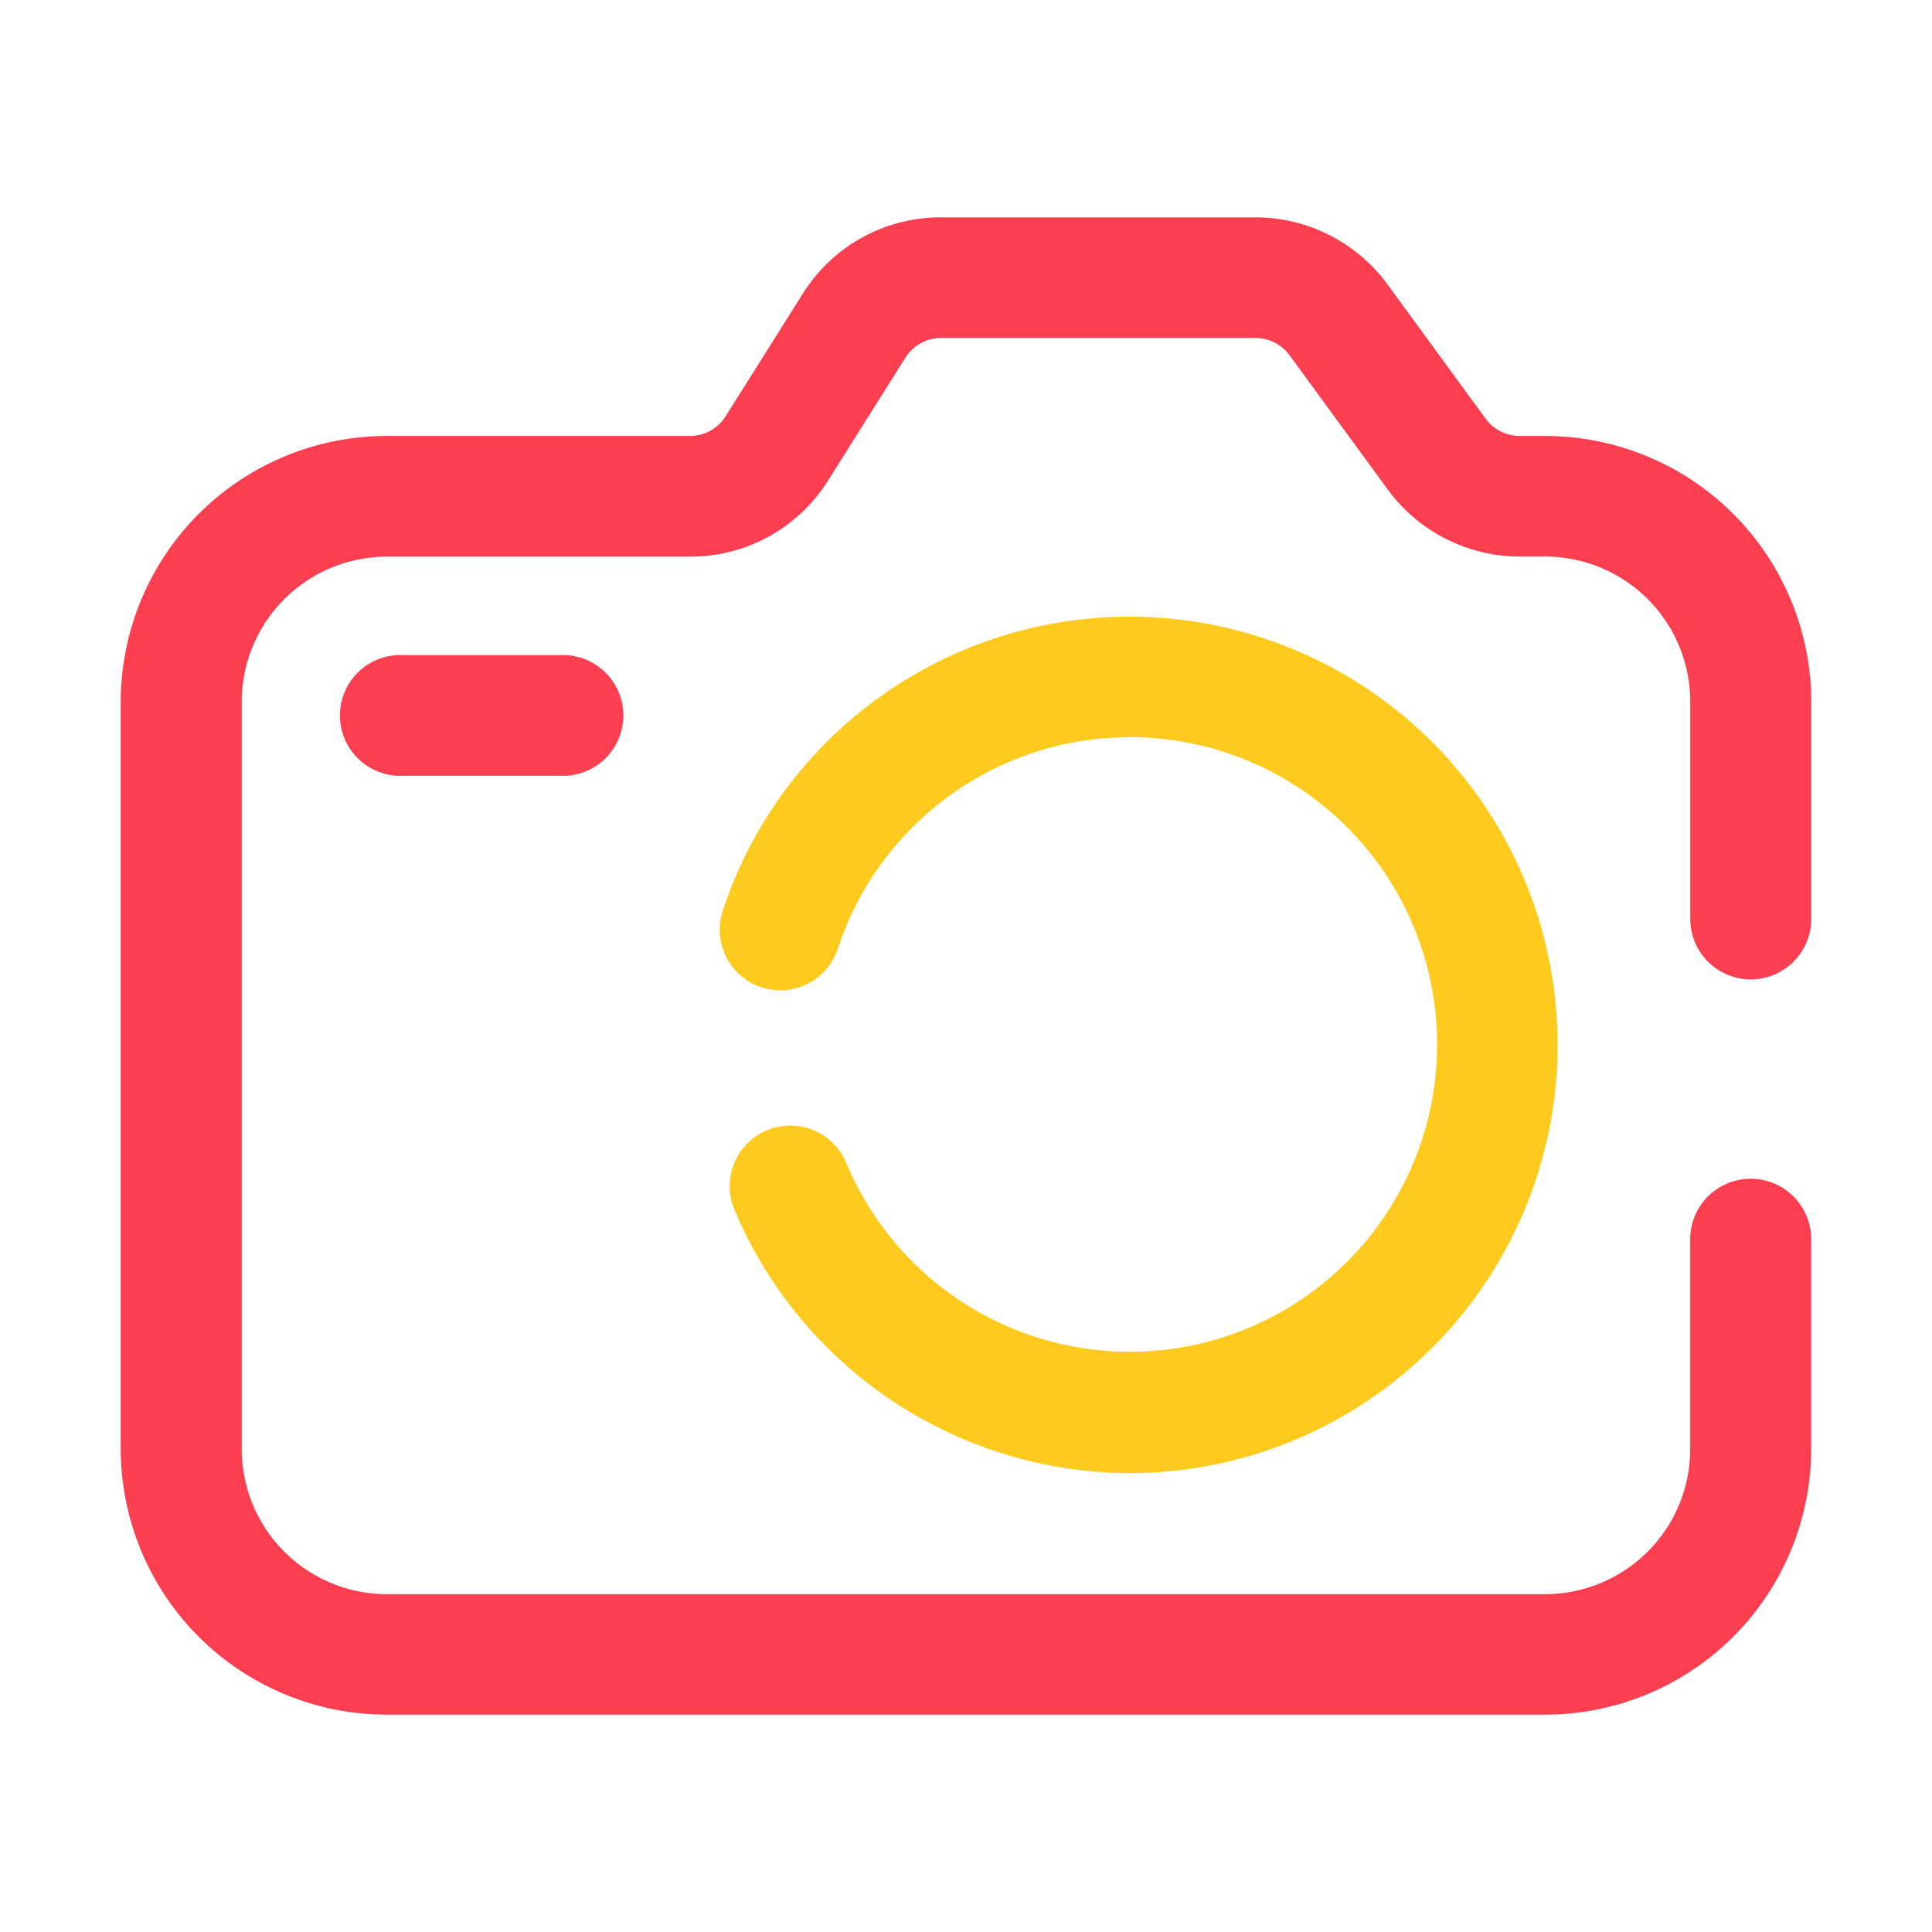
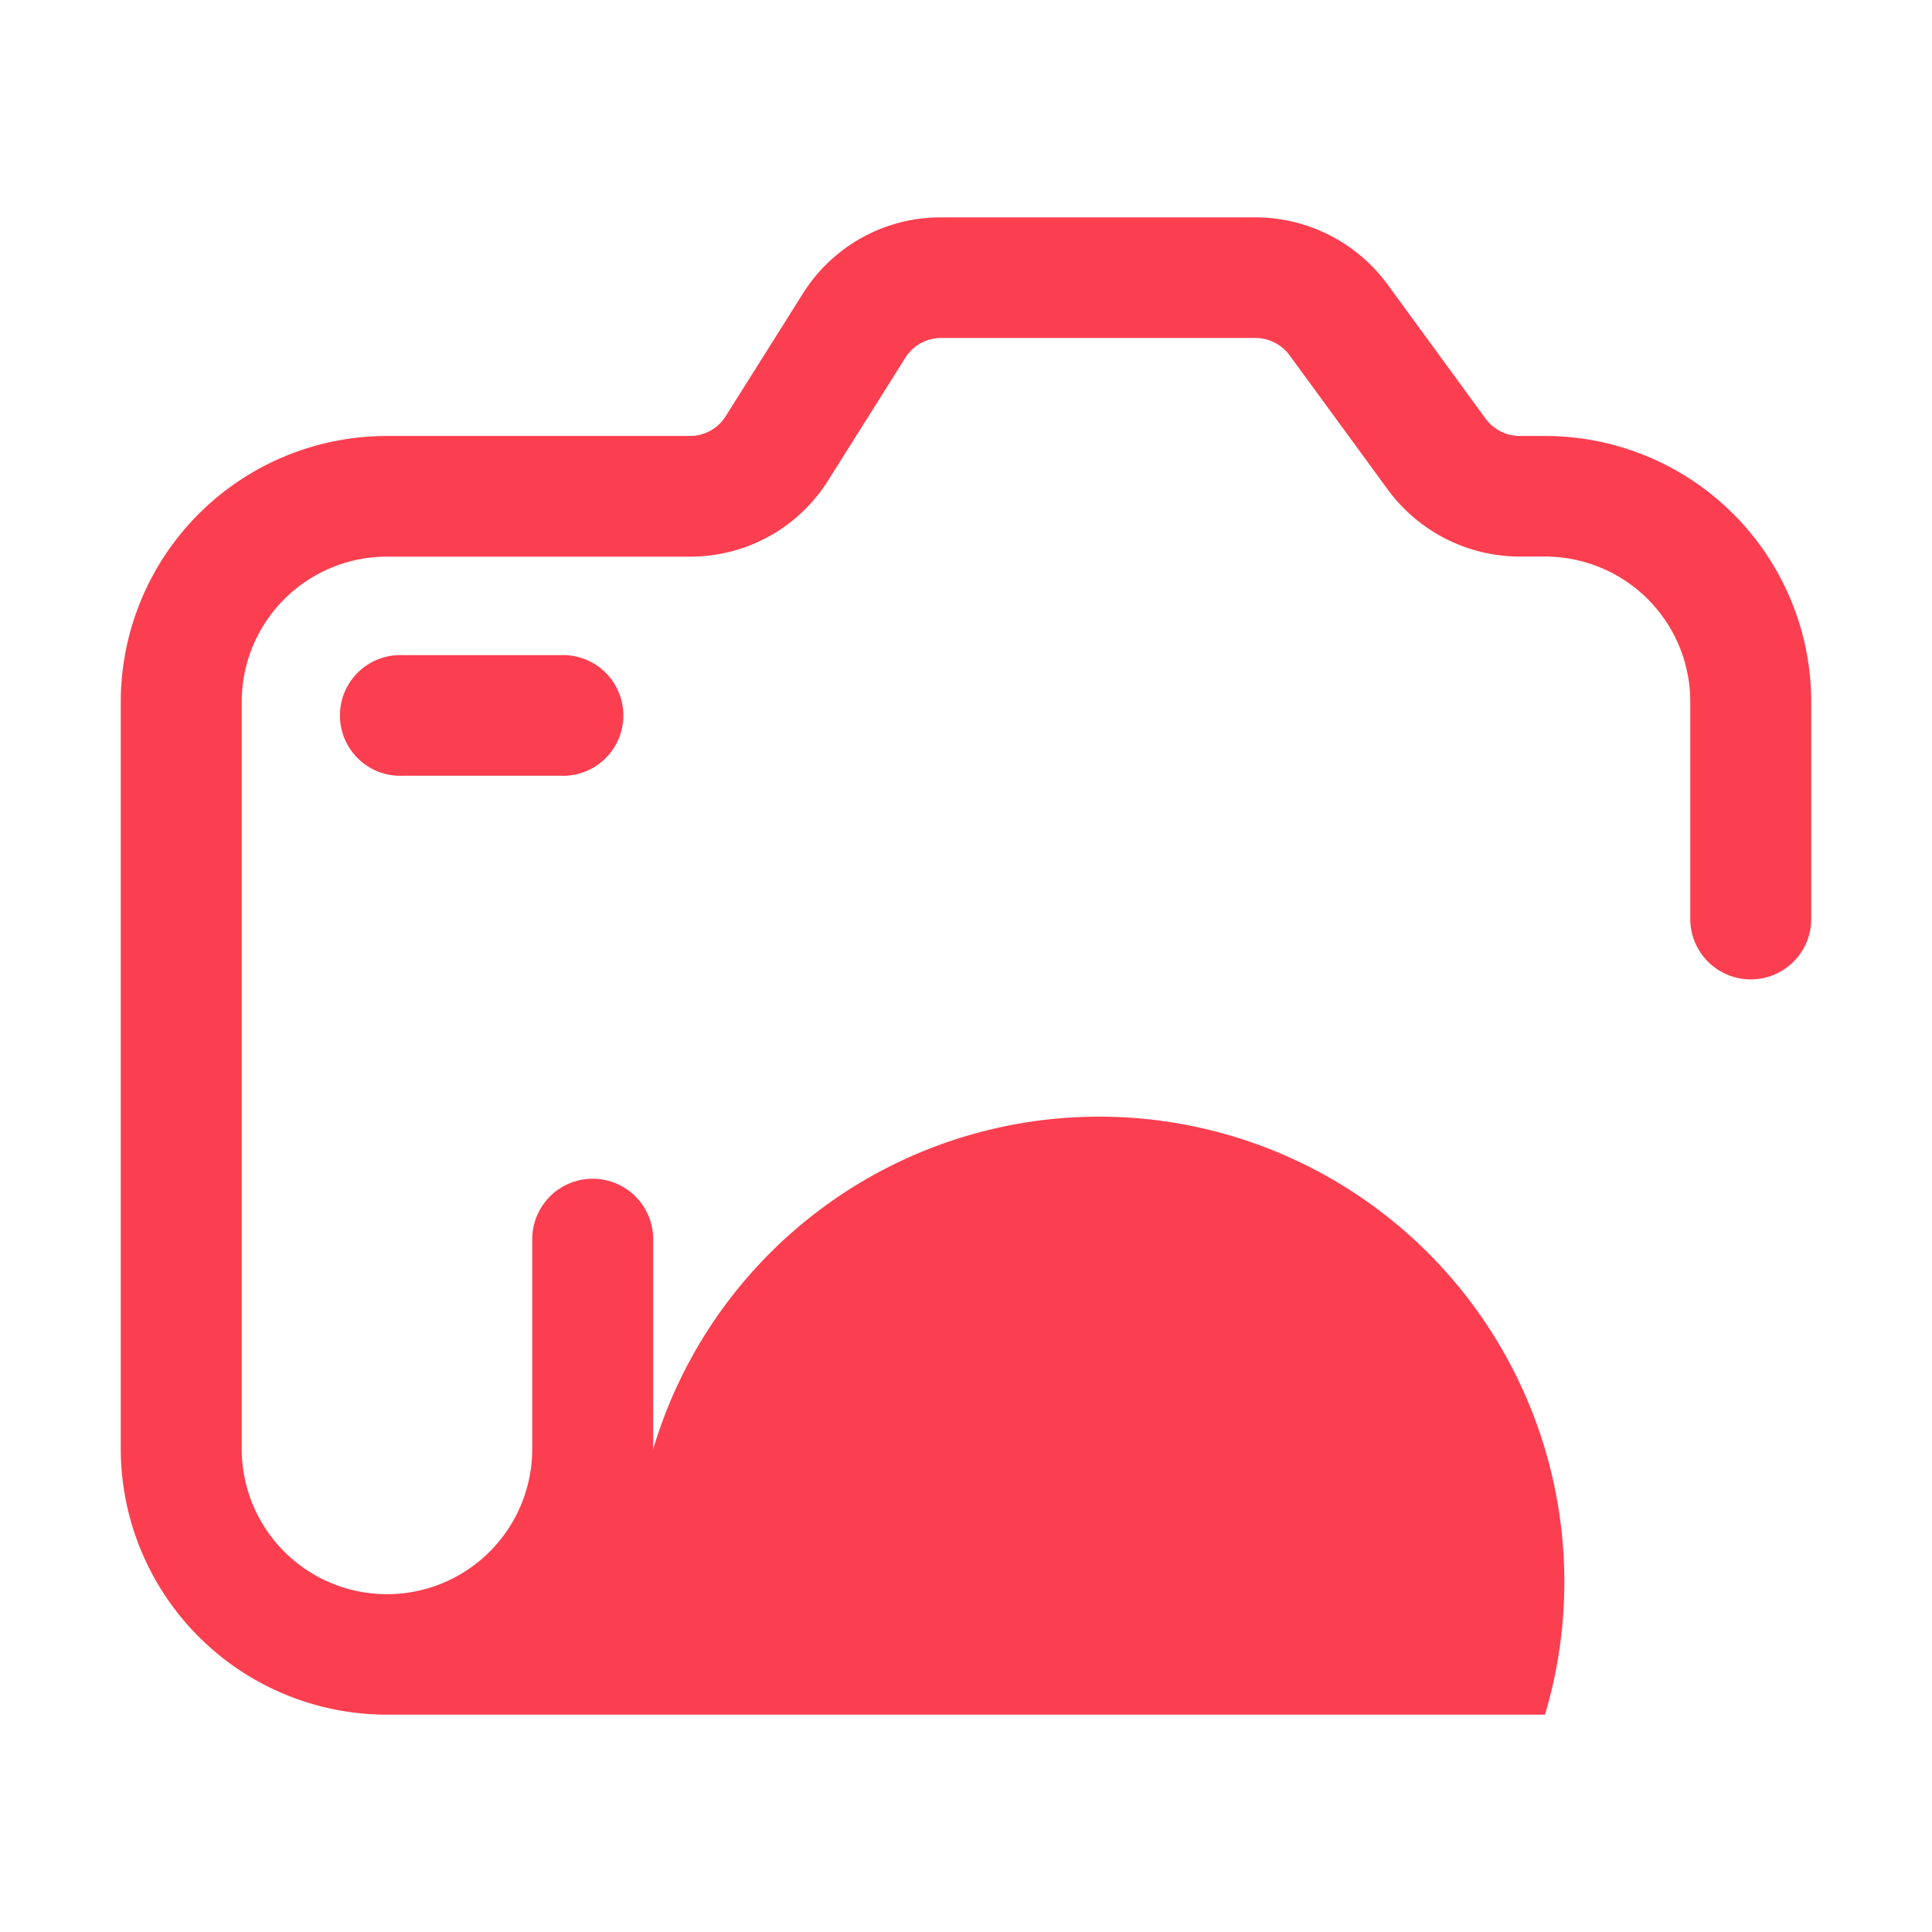
<svg xmlns="http://www.w3.org/2000/svg" t="1580500295128" class="icon" viewBox="0 0 1024 1024" version="1.1" p-id="1529" width="200" height="200">
  <defs>
    <style type="text/css" />
  </defs>
-   <path d="M818.886 908.8h-613.76A141.062 141.062 0 0 1 64 768.096V371.795a141.069 141.069 0 0 1 141.107-140.717h160.531a22.349 22.349 0 0 0 19.002-10.49l40.877-64.947A86.144 86.144 0 0 1 498.874 115.2h166.509a86.944 86.944 0 0 1 69.978 35.482l52.013 71.187a22.566 22.566 0 0 0 18.157 9.21h13.357A141.069 141.069 0 0 1 960 371.795v115.43a32.058 32.058 0 0 1-64.115 0V371.795a76.966 76.966 0 0 0-76.986-76.8h-13.357a86.938 86.938 0 0 1-69.971-35.488l-52.051-71.168a22.554 22.554 0 0 0-18.157-9.21H498.874a22.355 22.355 0 0 0-19.021 10.496L438.976 254.573A86.157 86.157 0 0 1 365.638 295.04H205.107a76.966 76.966 0 0 0-76.986 76.8v396.307a76.973 76.973 0 0 0 76.986 76.8h613.76a76.966 76.966 0 0 0 76.986-76.8V656.64a32.058 32.058 0 0 1 64.115 0v111.443A141.062 141.062 0 0 1 818.886 908.8zM296.96 411.168H213.606a32 32 0 1 1 0-63.936H296.96a32 32 0 1 1 0 63.936z" fill="#FB3F50" p-id="1530" />
-   <path d="M598.694 780.8a228.102 228.102 0 0 1-204.851-129.408q-2.413-5.056-4.589-10.24a32.115 32.115 0 1 1 59.258-24.832q1.555 3.718 3.283 7.341a162.874 162.874 0 1 0-3.93-131.2 159.488 159.488 0 0 0-3.699 10.093 32.109 32.109 0 1 1-60.992-20.09c1.549-4.73 3.296-9.485 5.184-14.144A226.97 226.97 0 1 1 598.694 780.8z" fill="#FFCA1E" p-id="1531" />
+   <path d="M818.886 908.8h-613.76A141.062 141.062 0 0 1 64 768.096V371.795a141.069 141.069 0 0 1 141.107-140.717h160.531a22.349 22.349 0 0 0 19.002-10.49l40.877-64.947A86.144 86.144 0 0 1 498.874 115.2h166.509a86.944 86.944 0 0 1 69.978 35.482l52.013 71.187a22.566 22.566 0 0 0 18.157 9.21h13.357A141.069 141.069 0 0 1 960 371.795v115.43a32.058 32.058 0 0 1-64.115 0V371.795a76.966 76.966 0 0 0-76.986-76.8h-13.357a86.938 86.938 0 0 1-69.971-35.488l-52.051-71.168a22.554 22.554 0 0 0-18.157-9.21H498.874a22.355 22.355 0 0 0-19.021 10.496L438.976 254.573A86.157 86.157 0 0 1 365.638 295.04H205.107a76.966 76.966 0 0 0-76.986 76.8v396.307a76.973 76.973 0 0 0 76.986 76.8a76.966 76.966 0 0 0 76.986-76.8V656.64a32.058 32.058 0 0 1 64.115 0v111.443A141.062 141.062 0 0 1 818.886 908.8zM296.96 411.168H213.606a32 32 0 1 1 0-63.936H296.96a32 32 0 1 1 0 63.936z" fill="#FB3F50" p-id="1530" />
</svg>